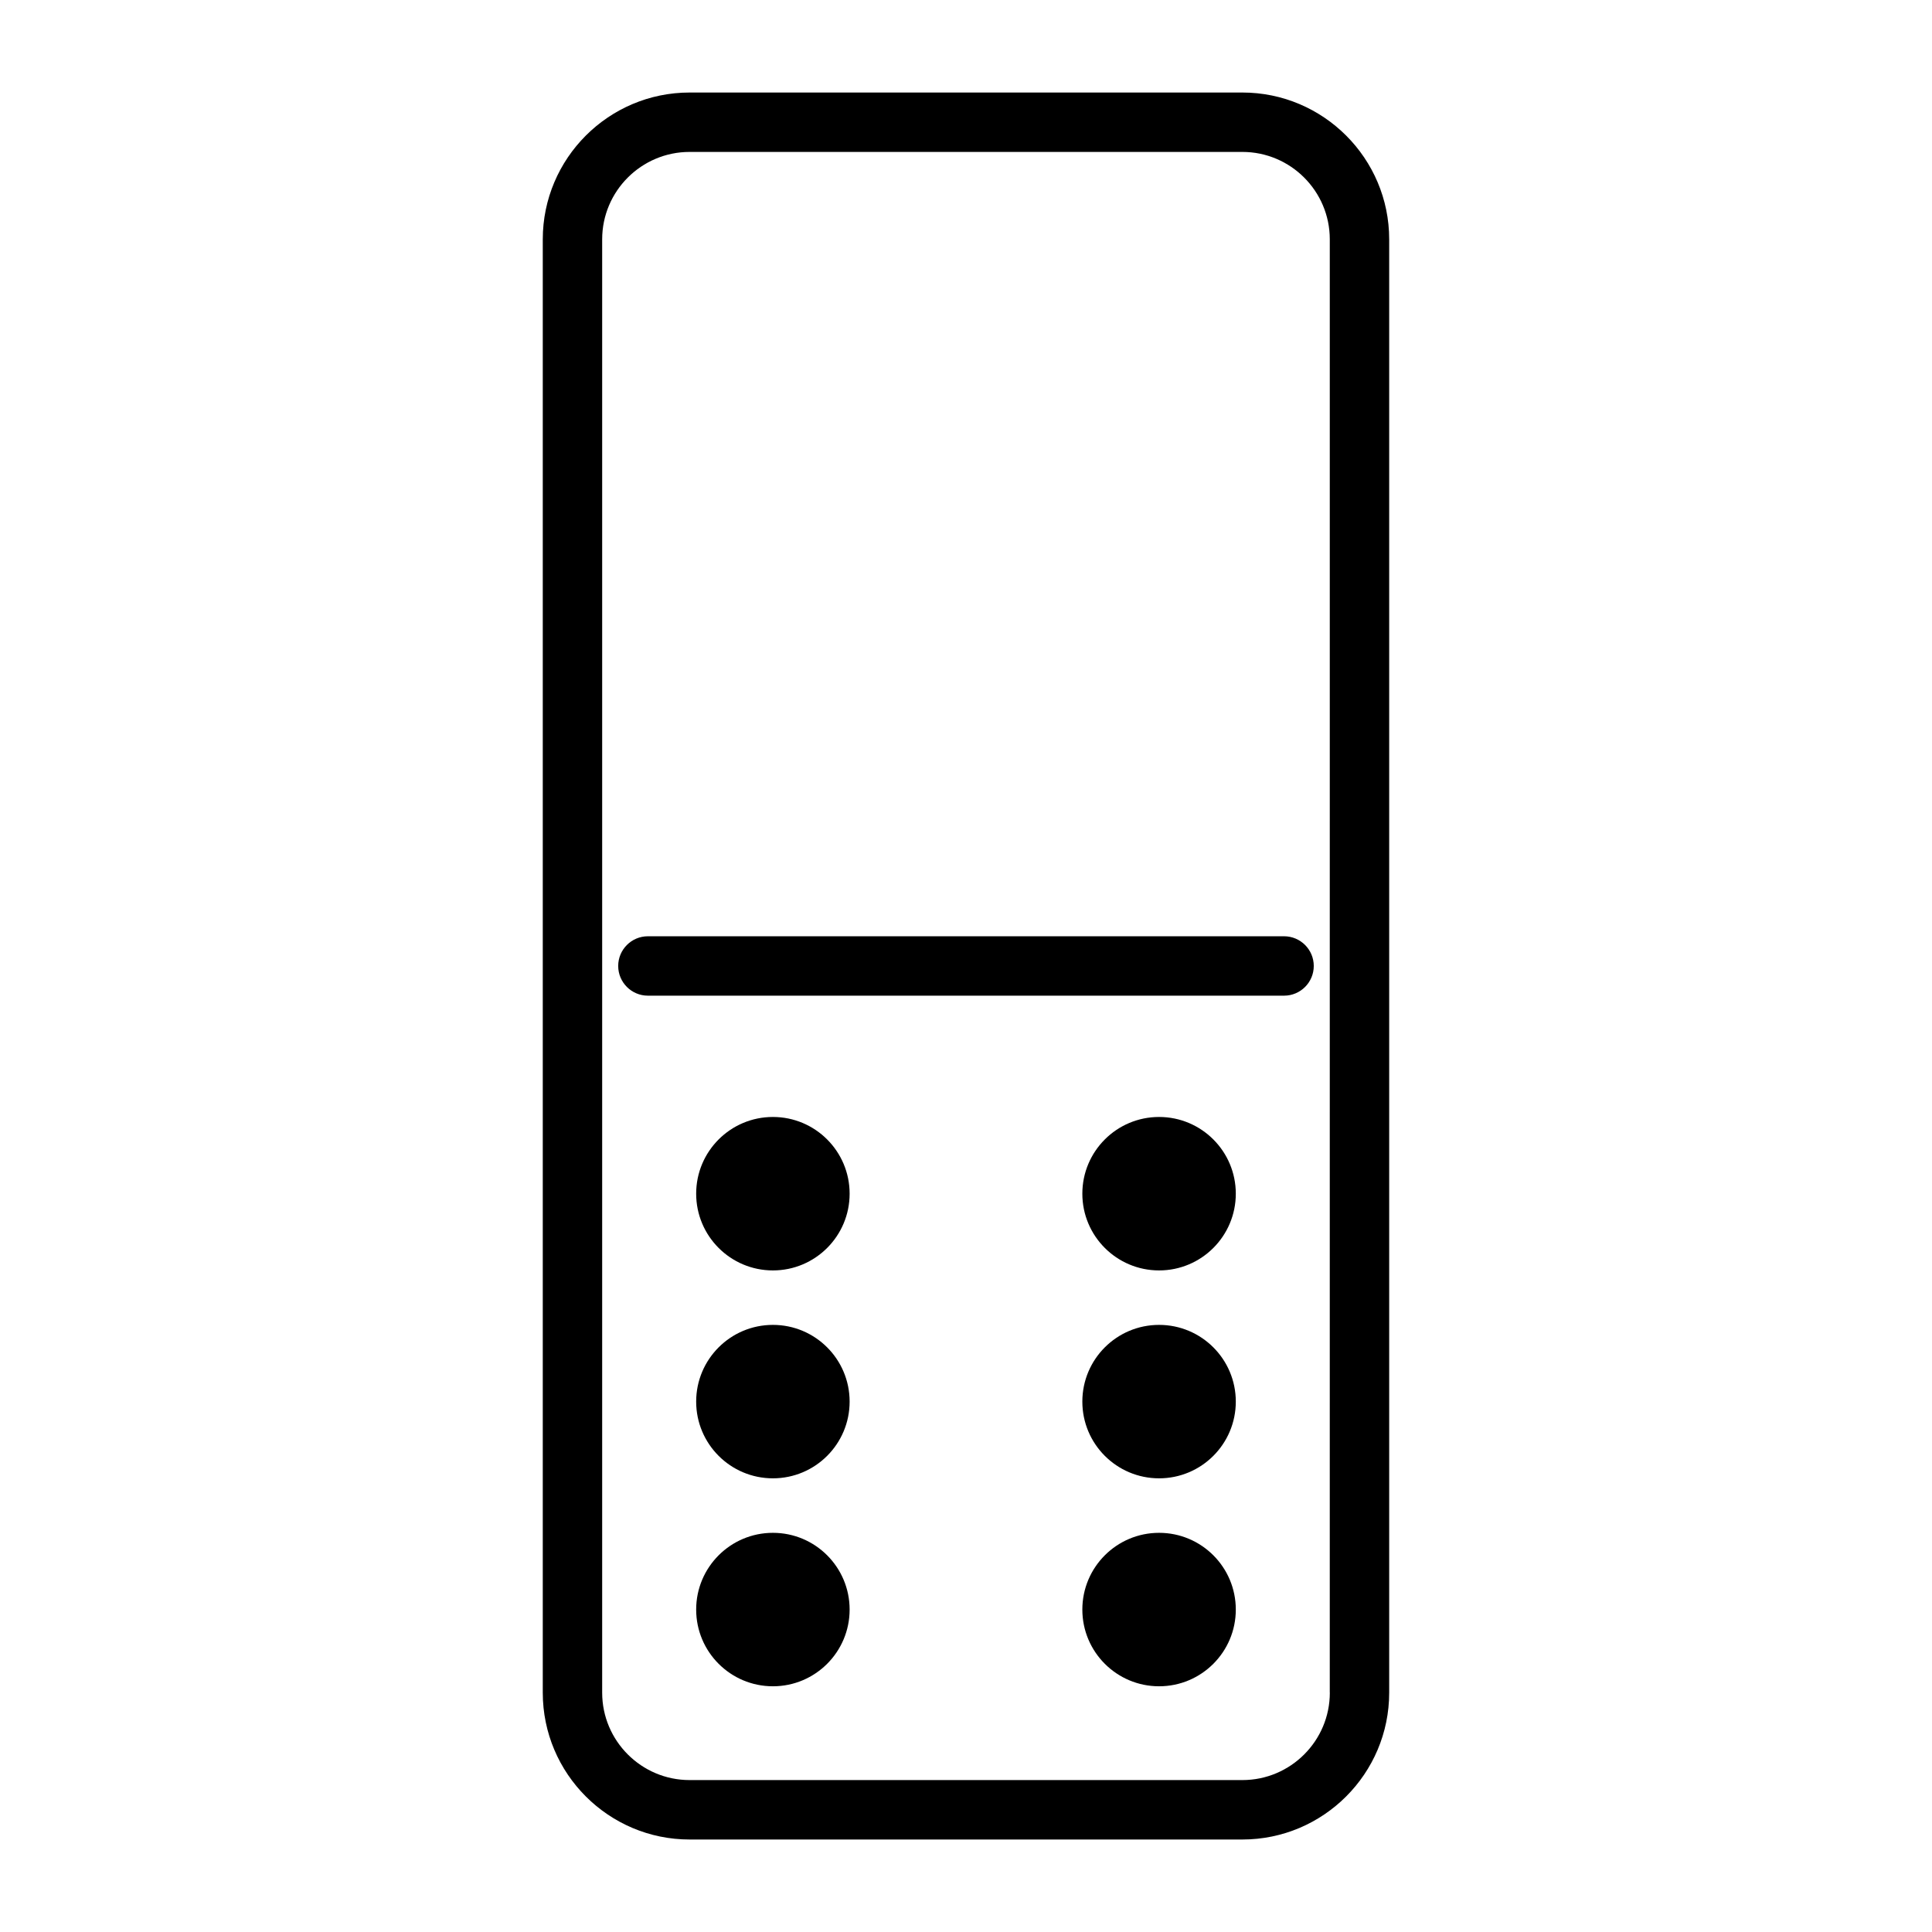
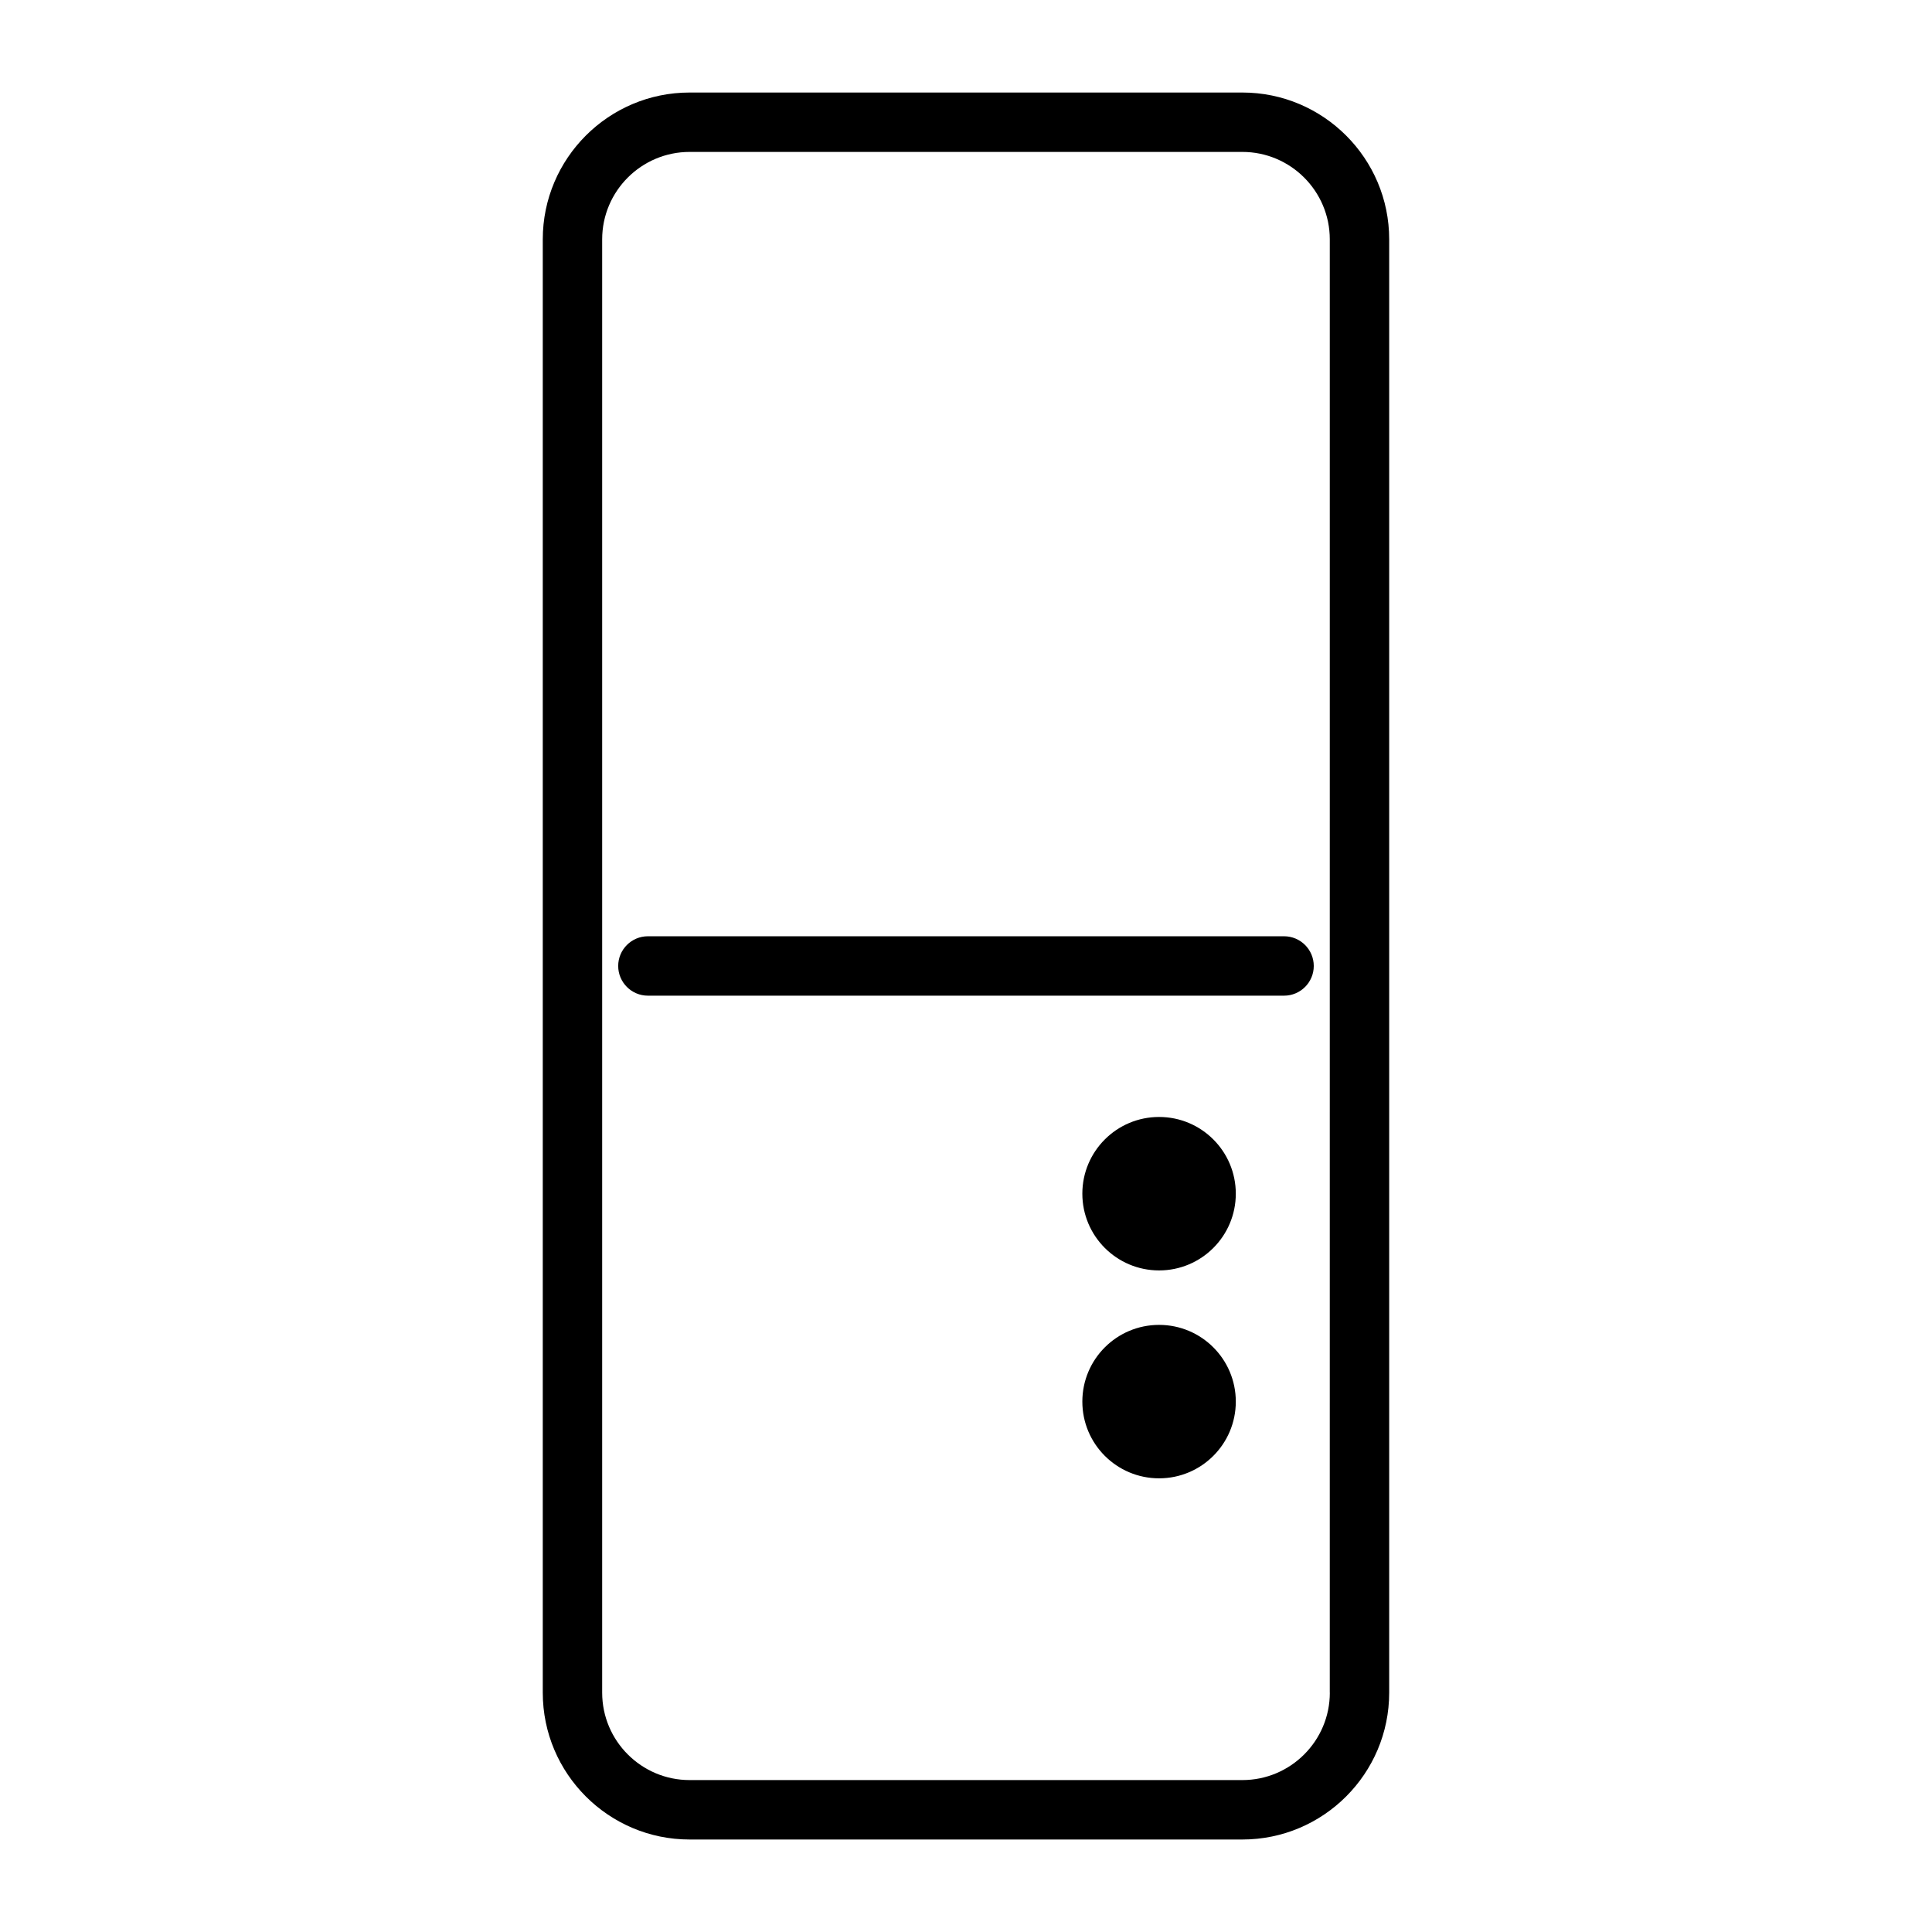
<svg xmlns="http://www.w3.org/2000/svg" fill="#000000" width="800px" height="800px" version="1.1" viewBox="144 144 512 512">
  <g>
    <path d="m473.25 168.52h-146.5c-21.461 0-38.91 17.461-38.91 38.91v385.15c0 21.461 17.461 38.91 38.91 38.91h146.49c21.461 0 38.91-17.461 38.91-38.91v-385.15c0.008-21.453-17.453-38.91-38.906-38.91zm23.168 424.05c0 12.777-10.391 23.168-23.168 23.168h-146.5c-12.777 0-23.168-10.391-23.168-23.168v-385.14c0-12.777 10.391-23.168 23.168-23.168h146.49c12.777 0 23.168 10.391 23.168 23.168l-0.004 385.14z" />
    <path d="m315.7 392.12c-4.344 0-7.871 3.527-7.871 7.871s3.527 7.871 7.871 7.871h168.59c4.344 0 7.871-3.527 7.871-7.871s-3.527-7.871-7.871-7.871z" />
-     <path d="m369.16 460.34c0 11.23-9.105 20.336-20.332 20.336-11.23 0-20.336-9.105-20.336-20.336 0-11.227 9.105-20.332 20.336-20.332 11.227 0 20.332 9.105 20.332 20.332" />
-     <path d="m369.16 515.44c0 11.23-9.105 20.332-20.332 20.332-11.23 0-20.336-9.102-20.336-20.332 0-11.23 9.105-20.332 20.336-20.332 11.227 0 20.332 9.102 20.332 20.332" />
    <path d="m471.5 460.34c0 11.23-9.102 20.336-20.332 20.336s-20.336-9.105-20.336-20.336c0-11.227 9.105-20.332 20.336-20.332s20.332 9.105 20.332 20.332" />
    <path d="m471.5 515.44c0 11.23-9.102 20.332-20.332 20.332s-20.336-9.102-20.336-20.332c0-11.23 9.105-20.332 20.336-20.332s20.332 9.102 20.332 20.332" />
-     <path d="m369.16 570.55c0 11.23-9.105 20.332-20.332 20.332-11.23 0-20.336-9.102-20.336-20.332s9.105-20.336 20.336-20.336c11.227 0 20.332 9.105 20.332 20.336" />
-     <path d="m471.5 570.55c0 11.23-9.102 20.332-20.332 20.332s-20.336-9.102-20.336-20.332 9.105-20.336 20.336-20.336 20.332 9.105 20.332 20.336" />
  </g>
</svg>